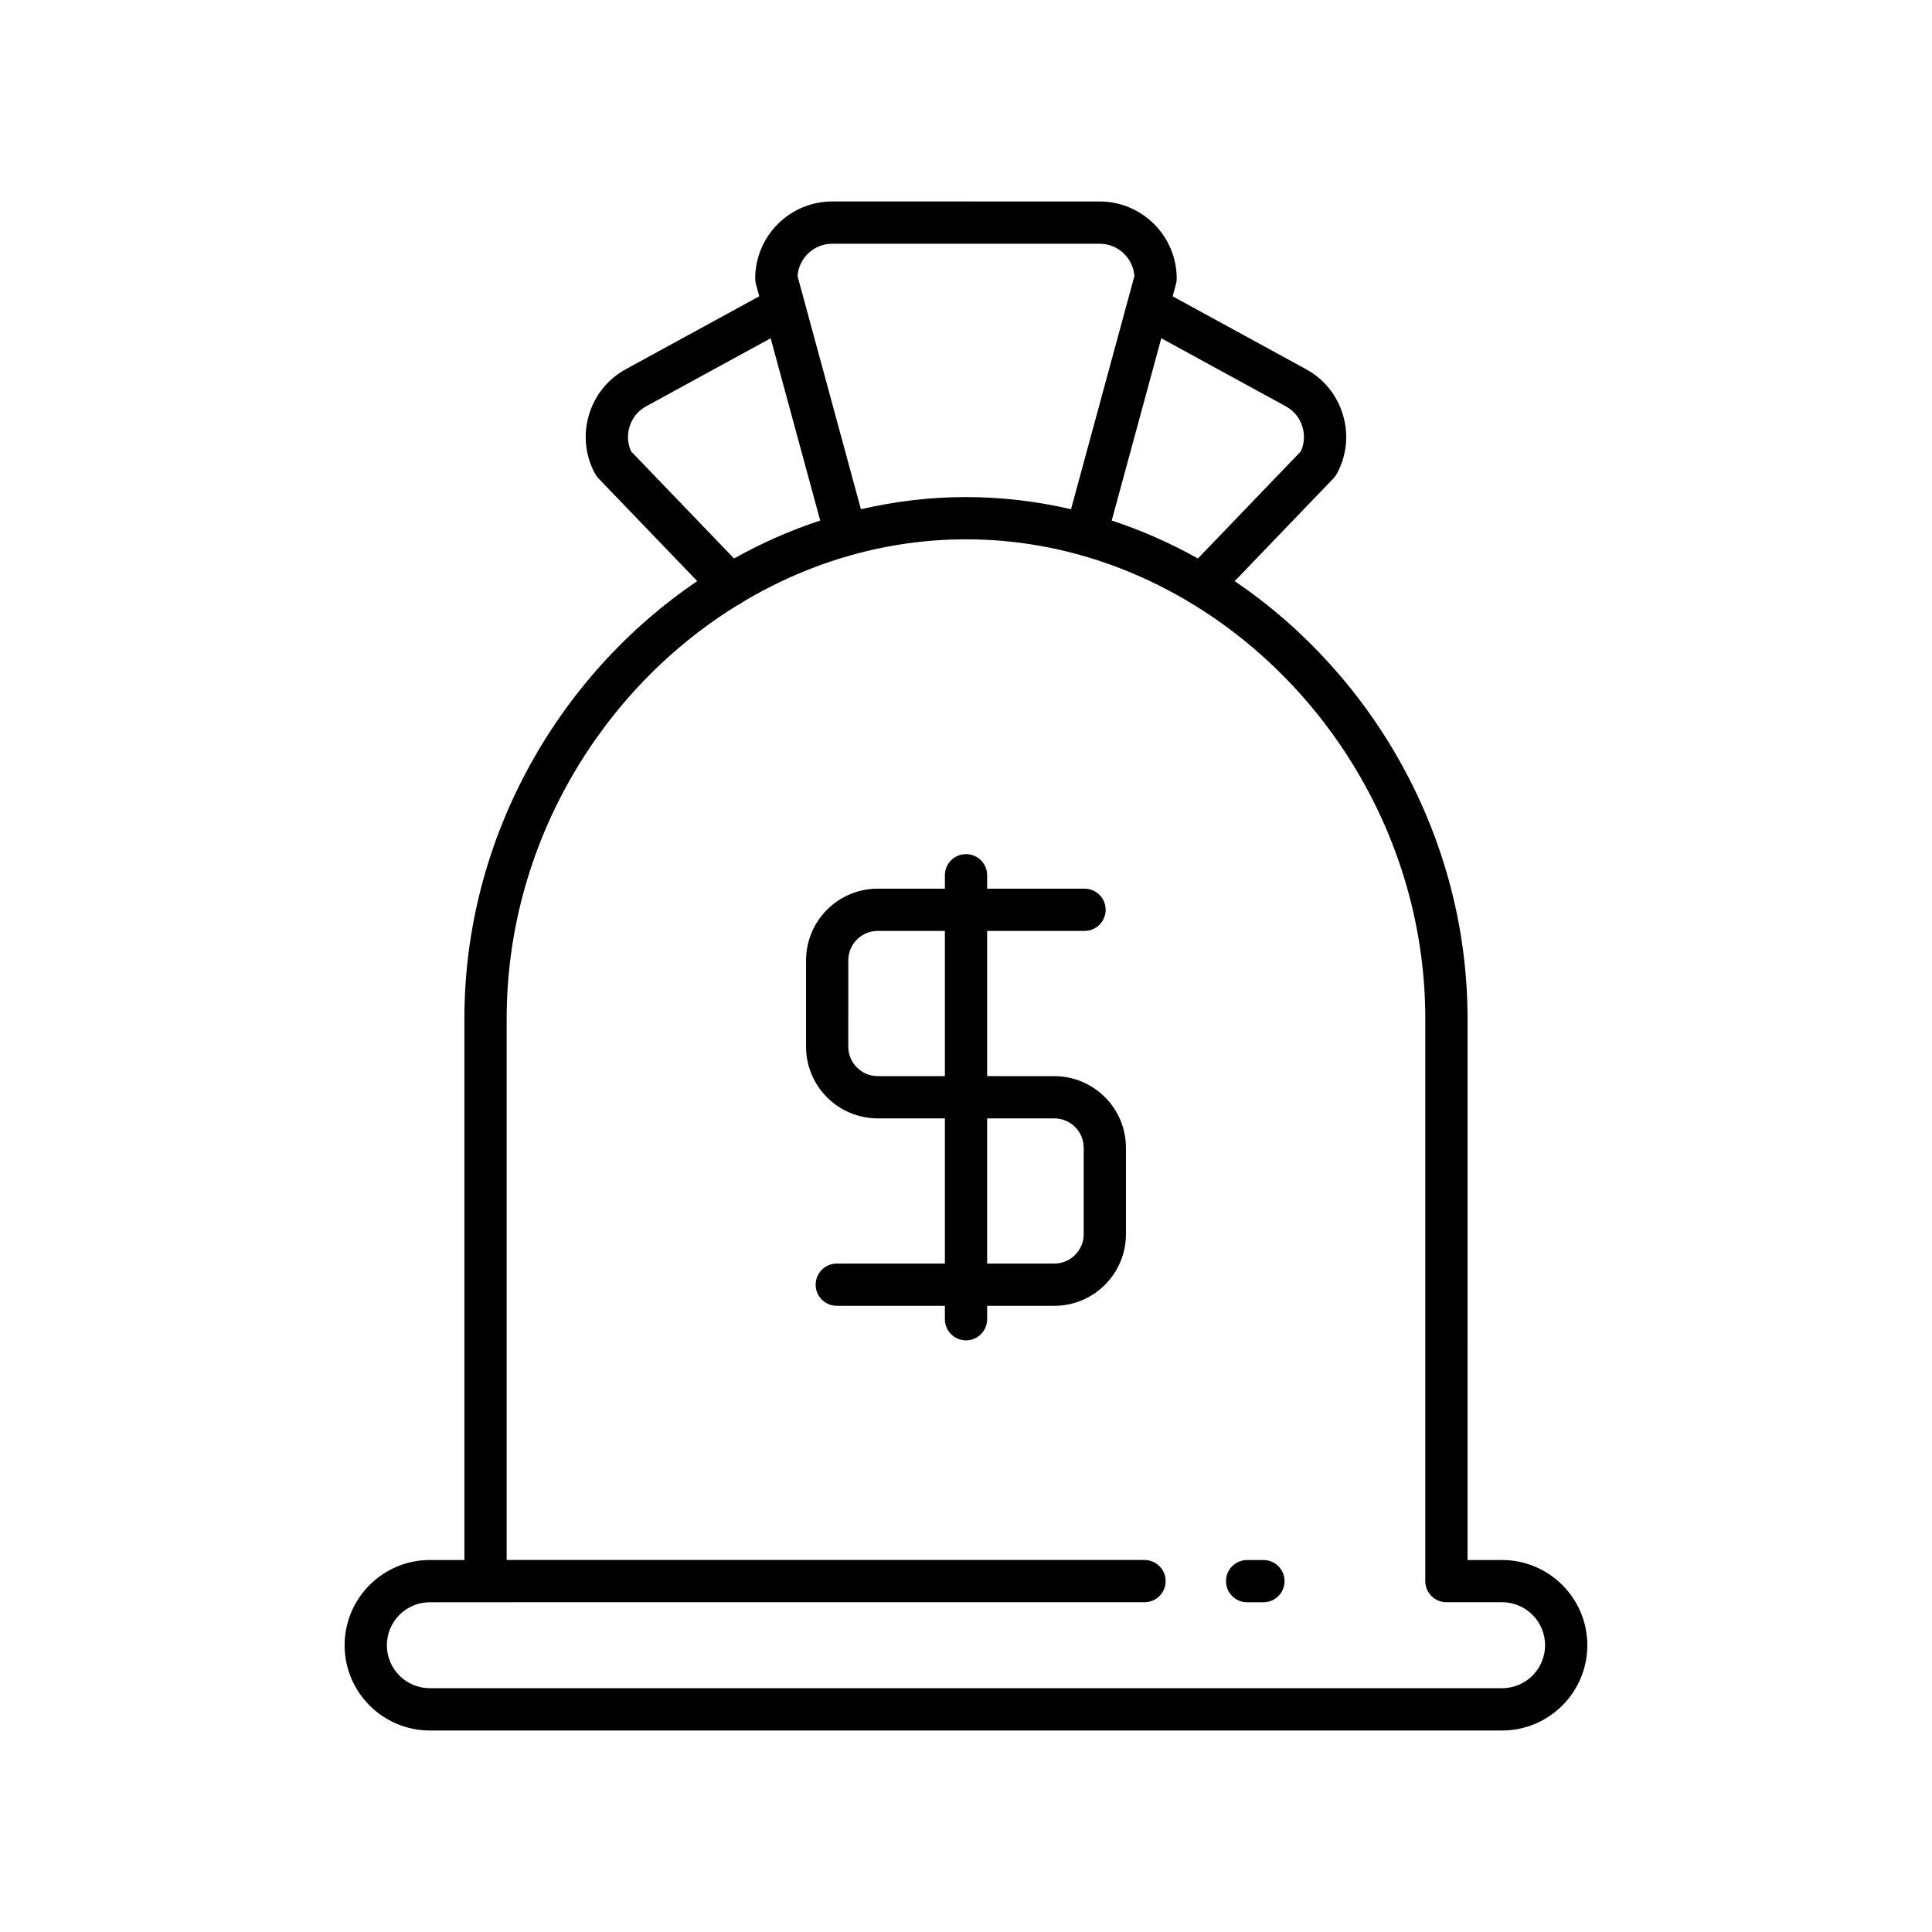
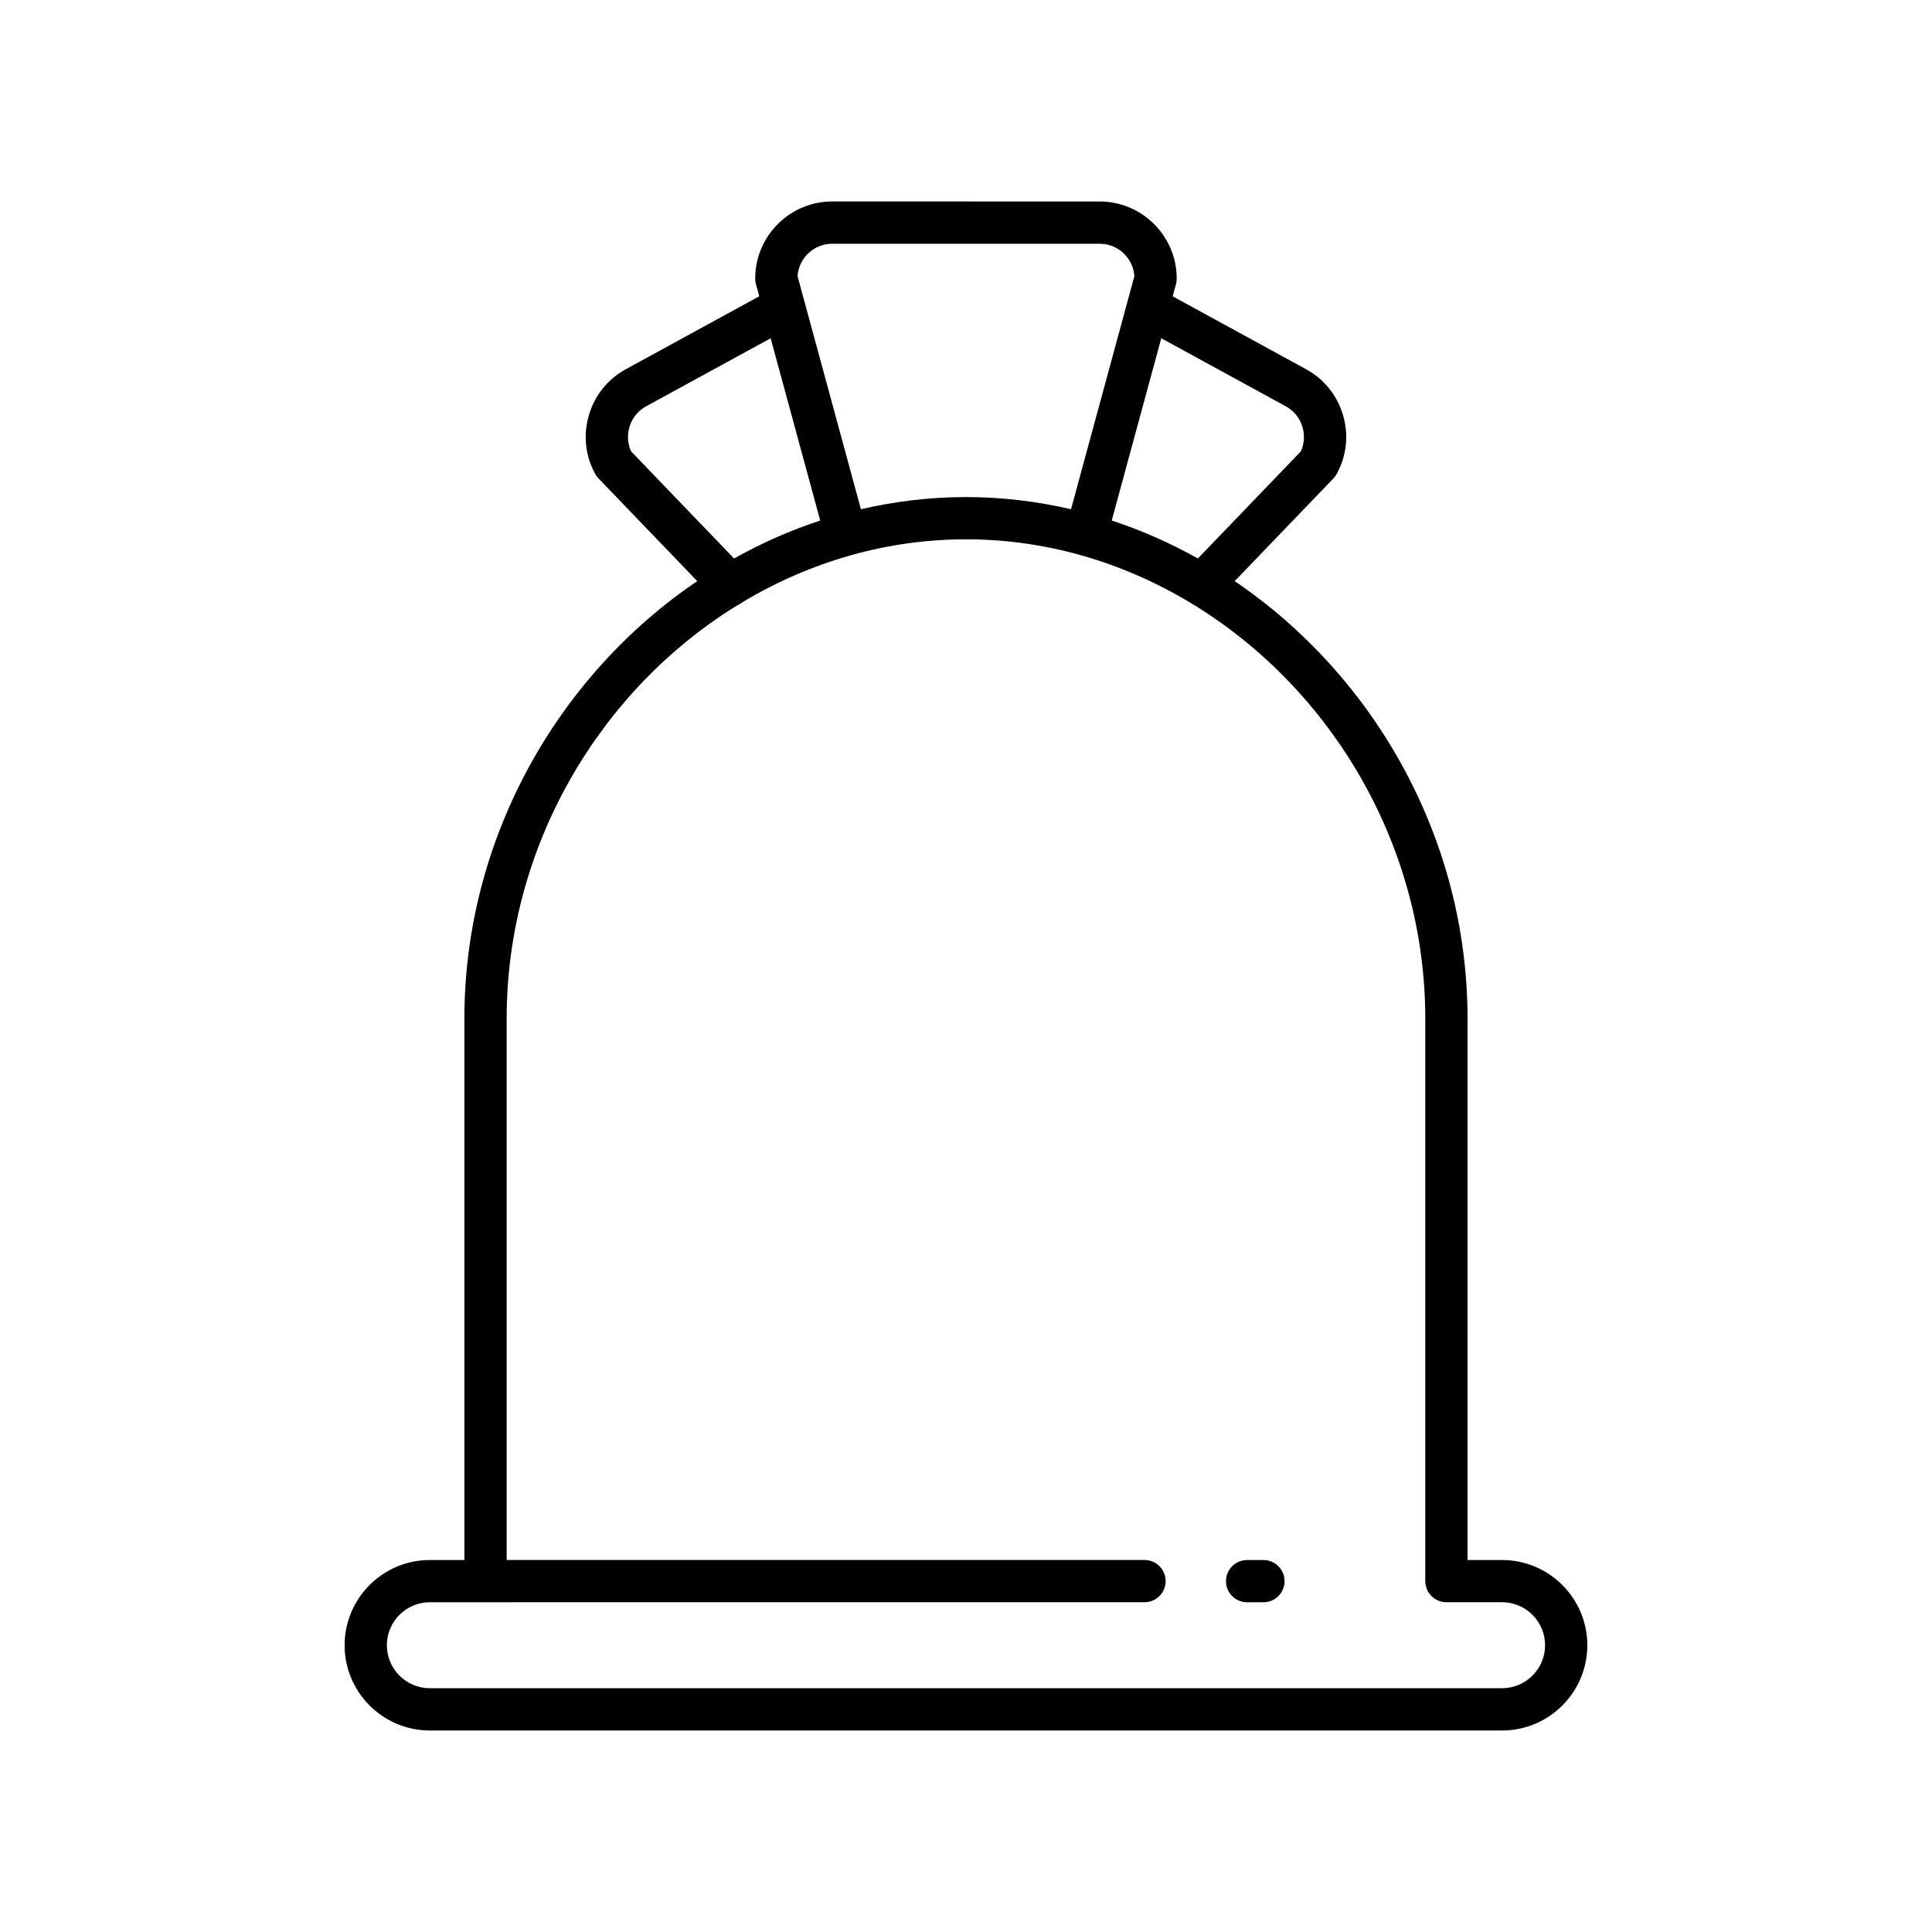
<svg xmlns="http://www.w3.org/2000/svg" fill="#000000" width="800px" height="800px" version="1.1" viewBox="144 144 512 512">
  <g>
    <path d="m267.07 413.96v143.46h-9.16c-12.453 0-22.586 10.137-22.586 22.59s10.133 22.59 22.586 22.59h284.16c12.453 0 22.586-10.137 22.586-22.59s-10.133-22.59-22.586-22.59h-9.16l0.004-143.46c0-47.918-24.918-91.051-61.711-115.95l26.184-27.242c0.34-0.359 0.637-0.762 0.875-1.195 2.609-4.773 3.199-10.289 1.66-15.535-1.539-5.246-5.016-9.578-9.789-12.184l-35.367-19.328 0.879-3.231c0.133-0.48 0.195-0.973 0.195-1.469 0-11.266-9.164-20.43-20.426-20.43l-70.852-0.008c-11.266 0-20.426 9.164-20.426 20.43 0 0.496 0.066 0.988 0.195 1.469l0.879 3.234-35.367 19.328c-4.773 2.609-8.25 6.938-9.789 12.184-1.535 5.246-0.949 10.766 1.66 15.535 0.238 0.438 0.531 0.836 0.875 1.195l26.188 27.242c-36.793 24.895-61.711 68.027-61.711 115.95zm184.68-180.32 33.02 18.047c2.148 1.168 3.715 3.125 4.41 5.504 0.633 2.16 0.473 4.418-0.445 6.43l-27.277 28.379c-7.266-4.059-14.902-7.449-22.84-10.055zm-87.188-25.047h70.859c4.867 0 8.867 3.789 9.207 8.57l-16.797 61.785c-9.016-2.086-18.324-3.219-27.84-3.219s-18.828 1.133-27.84 3.223l-16.797-61.789c0.34-4.781 4.336-8.57 9.207-8.57zm-53.316 55.027c-0.918-2.012-1.078-4.269-0.445-6.43 0.695-2.379 2.262-4.336 4.41-5.504l33.02-18.043 13.133 48.305c-7.938 2.602-15.57 5.996-22.836 10.055zm28.293 40.711c0.5-0.188 0.949-0.512 1.391-0.848 8.965-5.34 18.59-9.547 28.695-12.371 0.012-0.004 0.023 0 0.031-0.004 0.016-0.004 0.023-0.016 0.039-0.02 9.723-2.707 19.883-4.164 30.297-4.164 10.379 0 20.504 1.445 30.199 4.137 0.047 0.016 0.082 0.051 0.129 0.066 0.051 0.016 0.102 0.008 0.152 0.02 10.273 2.883 20.047 7.195 29.133 12.676 0.273 0.16 0.516 0.379 0.805 0.488 36.309 22.273 61.305 63.555 61.305 109.65v149.05c0 3.094 2.508 5.598 5.598 5.598h14.758c6.281 0 11.391 5.113 11.391 11.391 0 6.281-5.109 11.391-11.391 11.391l-284.16 0.004c-6.281 0-11.391-5.113-11.391-11.391 0-6.281 5.109-11.391 11.391-11.391h14.758l174.64-0.004c3.09 0 5.598-2.504 5.598-5.598s-2.508-5.598-5.598-5.598h-169.04v-143.46c0-46.082 24.98-87.352 61.273-109.63z" />
    <path d="m474.5 568.62h4.324c3.09 0 5.598-2.504 5.598-5.598s-2.508-5.598-5.598-5.598h-4.324c-3.09 0-5.598 2.504-5.598 5.598s2.504 5.598 5.598 5.598z" />
-     <path d="m376.6 440.38h17.805v38.48h-28.648c-3.09 0-5.598 2.504-5.598 5.598s2.508 5.598 5.598 5.598h28.648v3.555c0 3.094 2.508 5.598 5.598 5.598s5.598-2.504 5.598-5.598v-3.555h17.801c10.469 0 18.984-8.516 18.984-18.984v-22.898c0-10.469-8.516-18.984-18.984-18.984l-17.801-0.008v-38.48h25.812c3.09 0 5.598-2.504 5.598-5.598s-2.508-5.598-5.598-5.598h-25.812v-3.555c0-3.094-2.508-5.598-5.598-5.598s-5.598 2.504-5.598 5.598v3.555h-17.801c-10.473 0-18.988 8.516-18.988 18.984v22.898c-0.004 10.473 8.512 18.992 18.984 18.992zm29 0h17.801c4.297 0 7.789 3.492 7.789 7.789v22.898c0 4.297-3.492 7.789-7.789 7.789h-17.801zm-36.793-41.887c0-4.297 3.496-7.789 7.793-7.789h17.805v38.48h-17.801c-4.297 0-7.793-3.492-7.793-7.789z" />
  </g>
</svg>